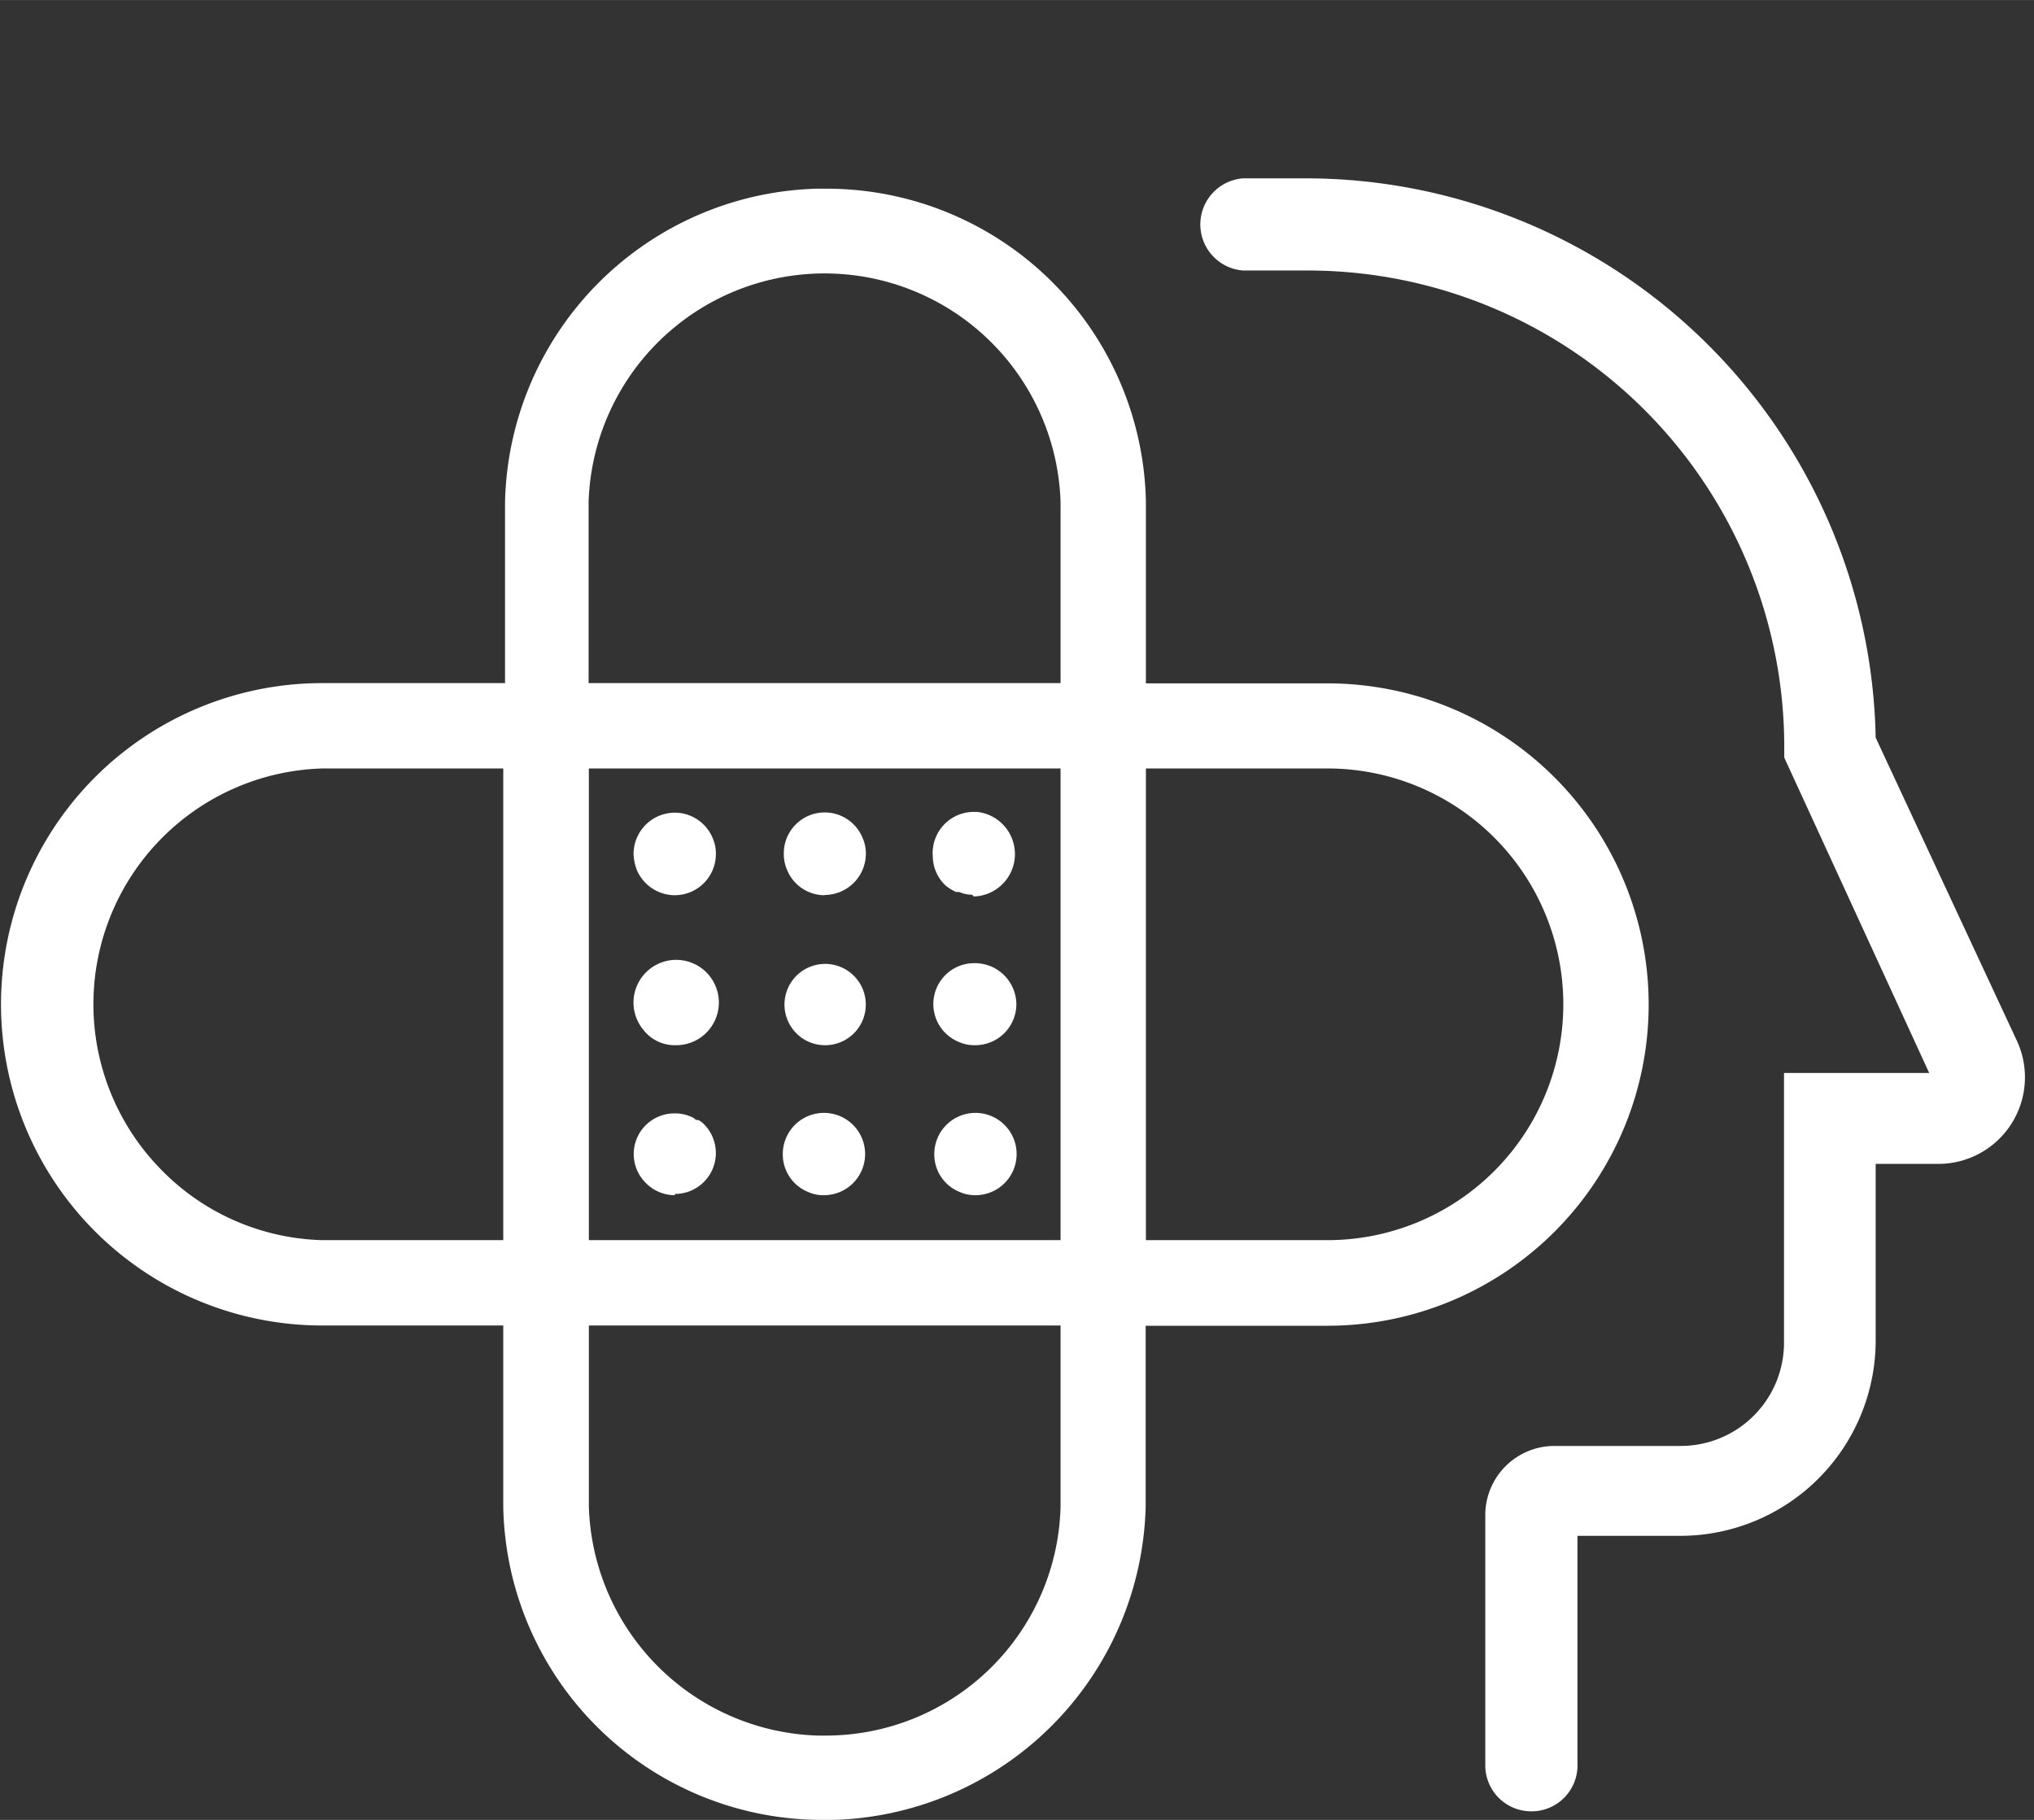
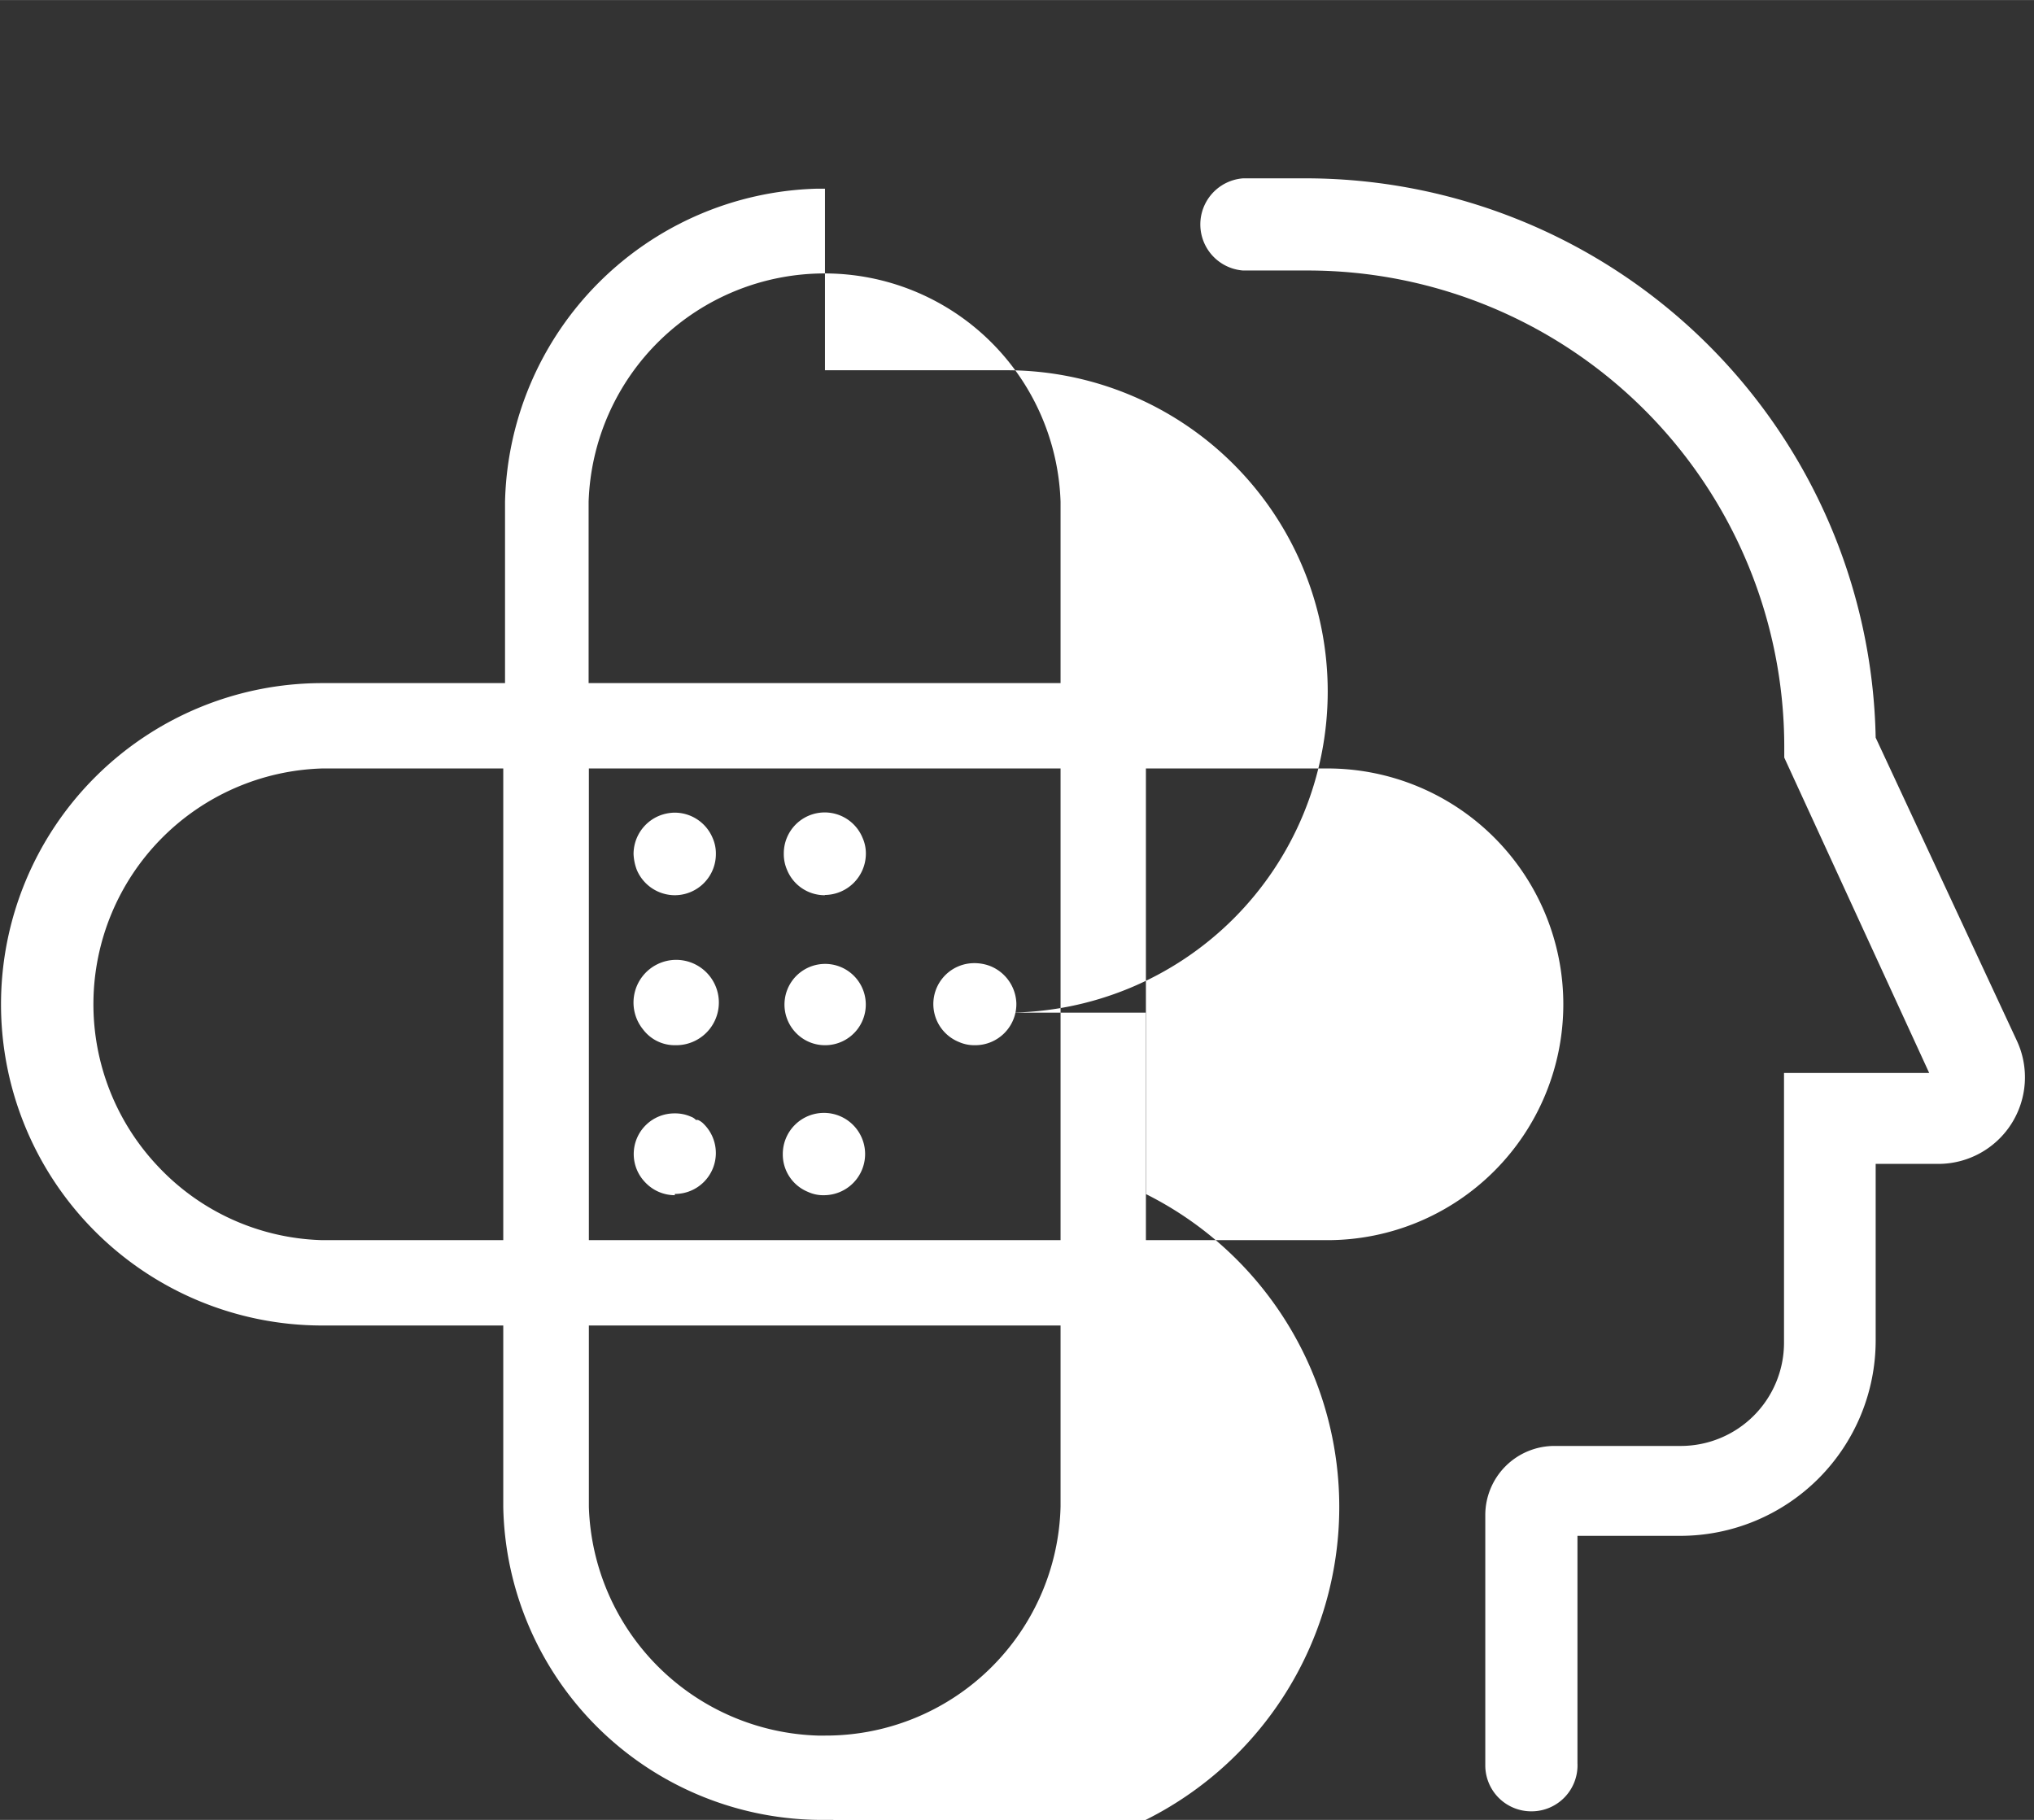
<svg xmlns="http://www.w3.org/2000/svg" id="Capa_1" data-name="Capa 1" width="28.42mm" height="25.43mm" viewBox="0 0 80.55 72.07">
  <rect x="0" y="0" width="80.55" height="72.07" fill="#333333" stroke="none" />
  <defs>
    <style>
      .cls-1 {
        fill: #fff;
      }
    </style>
  </defs>
  <g>
    <path class="cls-1" d="M60.65,71.73a1.82,1.82,0,0,1-1.83-1.82V60a2.74,2.74,0,0,1,2.74-2.74h5a4.09,4.09,0,0,0,4.09-4.08V42.49H76.4L70.66,30l0-.45A18.87,18.87,0,0,0,51.79,10.71H49.23a1.83,1.83,0,0,1,0-3.65h2.56A22.59,22.59,0,0,1,74.28,29.21l5.59,12a3.43,3.43,0,0,1-3.12,4.88H74.28v7a7.74,7.74,0,0,1-7.73,7.73H62.47v9A1.82,1.82,0,0,1,60.65,71.73Z" />
-     <path class="cls-1" d="M32.64,72.07A12.64,12.64,0,0,1,19.93,59.68V52.49H12.76a12.72,12.72,0,0,1,0-25.44H20V19.87A12.7,12.7,0,0,1,32.34,7.47h.33a12.65,12.65,0,0,1,12.71,12.4v7.19h7.19a12.72,12.72,0,0,1,0,25.44H45.37v7.18A12.73,12.73,0,0,1,33,72.07Zm-9.32-12.4a9.36,9.36,0,0,0,9.07,9.06h.28A9.3,9.3,0,0,0,42,59.66V52.49H23.32ZM12.77,30.43A9.34,9.34,0,0,0,6.25,46.18a9.25,9.25,0,0,0,6.52,2.93h7.16V30.43Zm39.8,18.68a9.34,9.34,0,0,0,0-18.68H45.38V49.11ZM42,49.11V30.43H23.32V49.11Zm0-22.06V19.87a9.35,9.35,0,0,0-18.69,0v7.18Z" />
+     <path class="cls-1" d="M32.64,72.07A12.64,12.64,0,0,1,19.93,59.68V52.49H12.76a12.72,12.72,0,0,1,0-25.44H20V19.87A12.7,12.7,0,0,1,32.34,7.47h.33v7.19h7.19a12.72,12.72,0,0,1,0,25.44H45.37v7.18A12.73,12.73,0,0,1,33,72.07Zm-9.32-12.4a9.36,9.36,0,0,0,9.07,9.06h.28A9.3,9.3,0,0,0,42,59.66V52.49H23.32ZM12.77,30.43A9.34,9.34,0,0,0,6.25,46.18a9.25,9.25,0,0,0,6.52,2.93h7.16V30.43Zm39.8,18.68a9.34,9.34,0,0,0,0-18.68H45.38V49.11ZM42,49.11V30.43H23.32V49.11Zm0-22.06V19.87a9.35,9.35,0,0,0-18.69,0v7.18Z" />
    <path class="cls-1" d="M32.67,41.39a1.59,1.59,0,0,1-1.13-.47,1.61,1.61,0,1,1,1.13.47Z" />
    <path class="cls-1" d="M38.6,41.39a1.51,1.51,0,0,1-.63-.13,1.62,1.62,0,0,1,.62-3.12,1.73,1.73,0,0,1,.66.13,1.65,1.65,0,0,1,1,1.47,1.63,1.63,0,0,1-1.61,1.65Z" />
    <path class="cls-1" d="M26.72,47.33a1.61,1.61,0,0,1-1.15-.49,1.61,1.61,0,0,1,1.15-2.75h0a1.53,1.53,0,0,1,.64.13.49.49,0,0,1,.2.13l.08,0a.69.69,0,0,1,.23.16,1.62,1.62,0,0,1-1.14,2.77Z" />
    <path class="cls-1" d="M32.65,47.33A1.44,1.44,0,0,1,32,47.2a1.6,1.6,0,0,1-1-1.49,1.63,1.63,0,1,1,1.63,1.62Z" />
-     <path class="cls-1" d="M38.6,47.33A1.51,1.51,0,0,1,38,47.2a1.6,1.6,0,0,1-1-1.49,1.63,1.63,0,1,1,1.63,1.62Z" />
-     <path class="cls-1" d="M38.5,35.43a1.27,1.27,0,0,1-.52-.11l-.12,0v0a1.73,1.73,0,0,1-.43-.27,1.61,1.61,0,0,1-.49-1.16,1,1,0,0,1,0-.24,1.63,1.63,0,0,1,1.62-1.5h.13a1.68,1.68,0,0,1-.13,3.35Z" />
    <path class="cls-1" d="M32.66,35.45a1.61,1.61,0,0,1-1.49-1,1.56,1.56,0,0,1-.13-.64,1.62,1.62,0,0,1,3.12-.63,1.51,1.51,0,0,1,.13.63,1.64,1.64,0,0,1-1.62,1.63Z" />
    <path class="cls-1" d="M26.72,35.45a1.64,1.64,0,0,1-1.5-1,2,2,0,0,1-.13-.63,1.64,1.64,0,0,1,1-1.51,1.69,1.69,0,0,1,.63-.13,1.63,1.63,0,0,1,1.5,1,1.51,1.51,0,0,1,.13.63A1.63,1.63,0,0,1,26.72,35.45Z" />
    <path class="cls-1" d="M26.71,41.39a1.57,1.57,0,0,1-1.24-.62,1.69,1.69,0,1,1,1.31.62Z" />
  </g>
</svg>